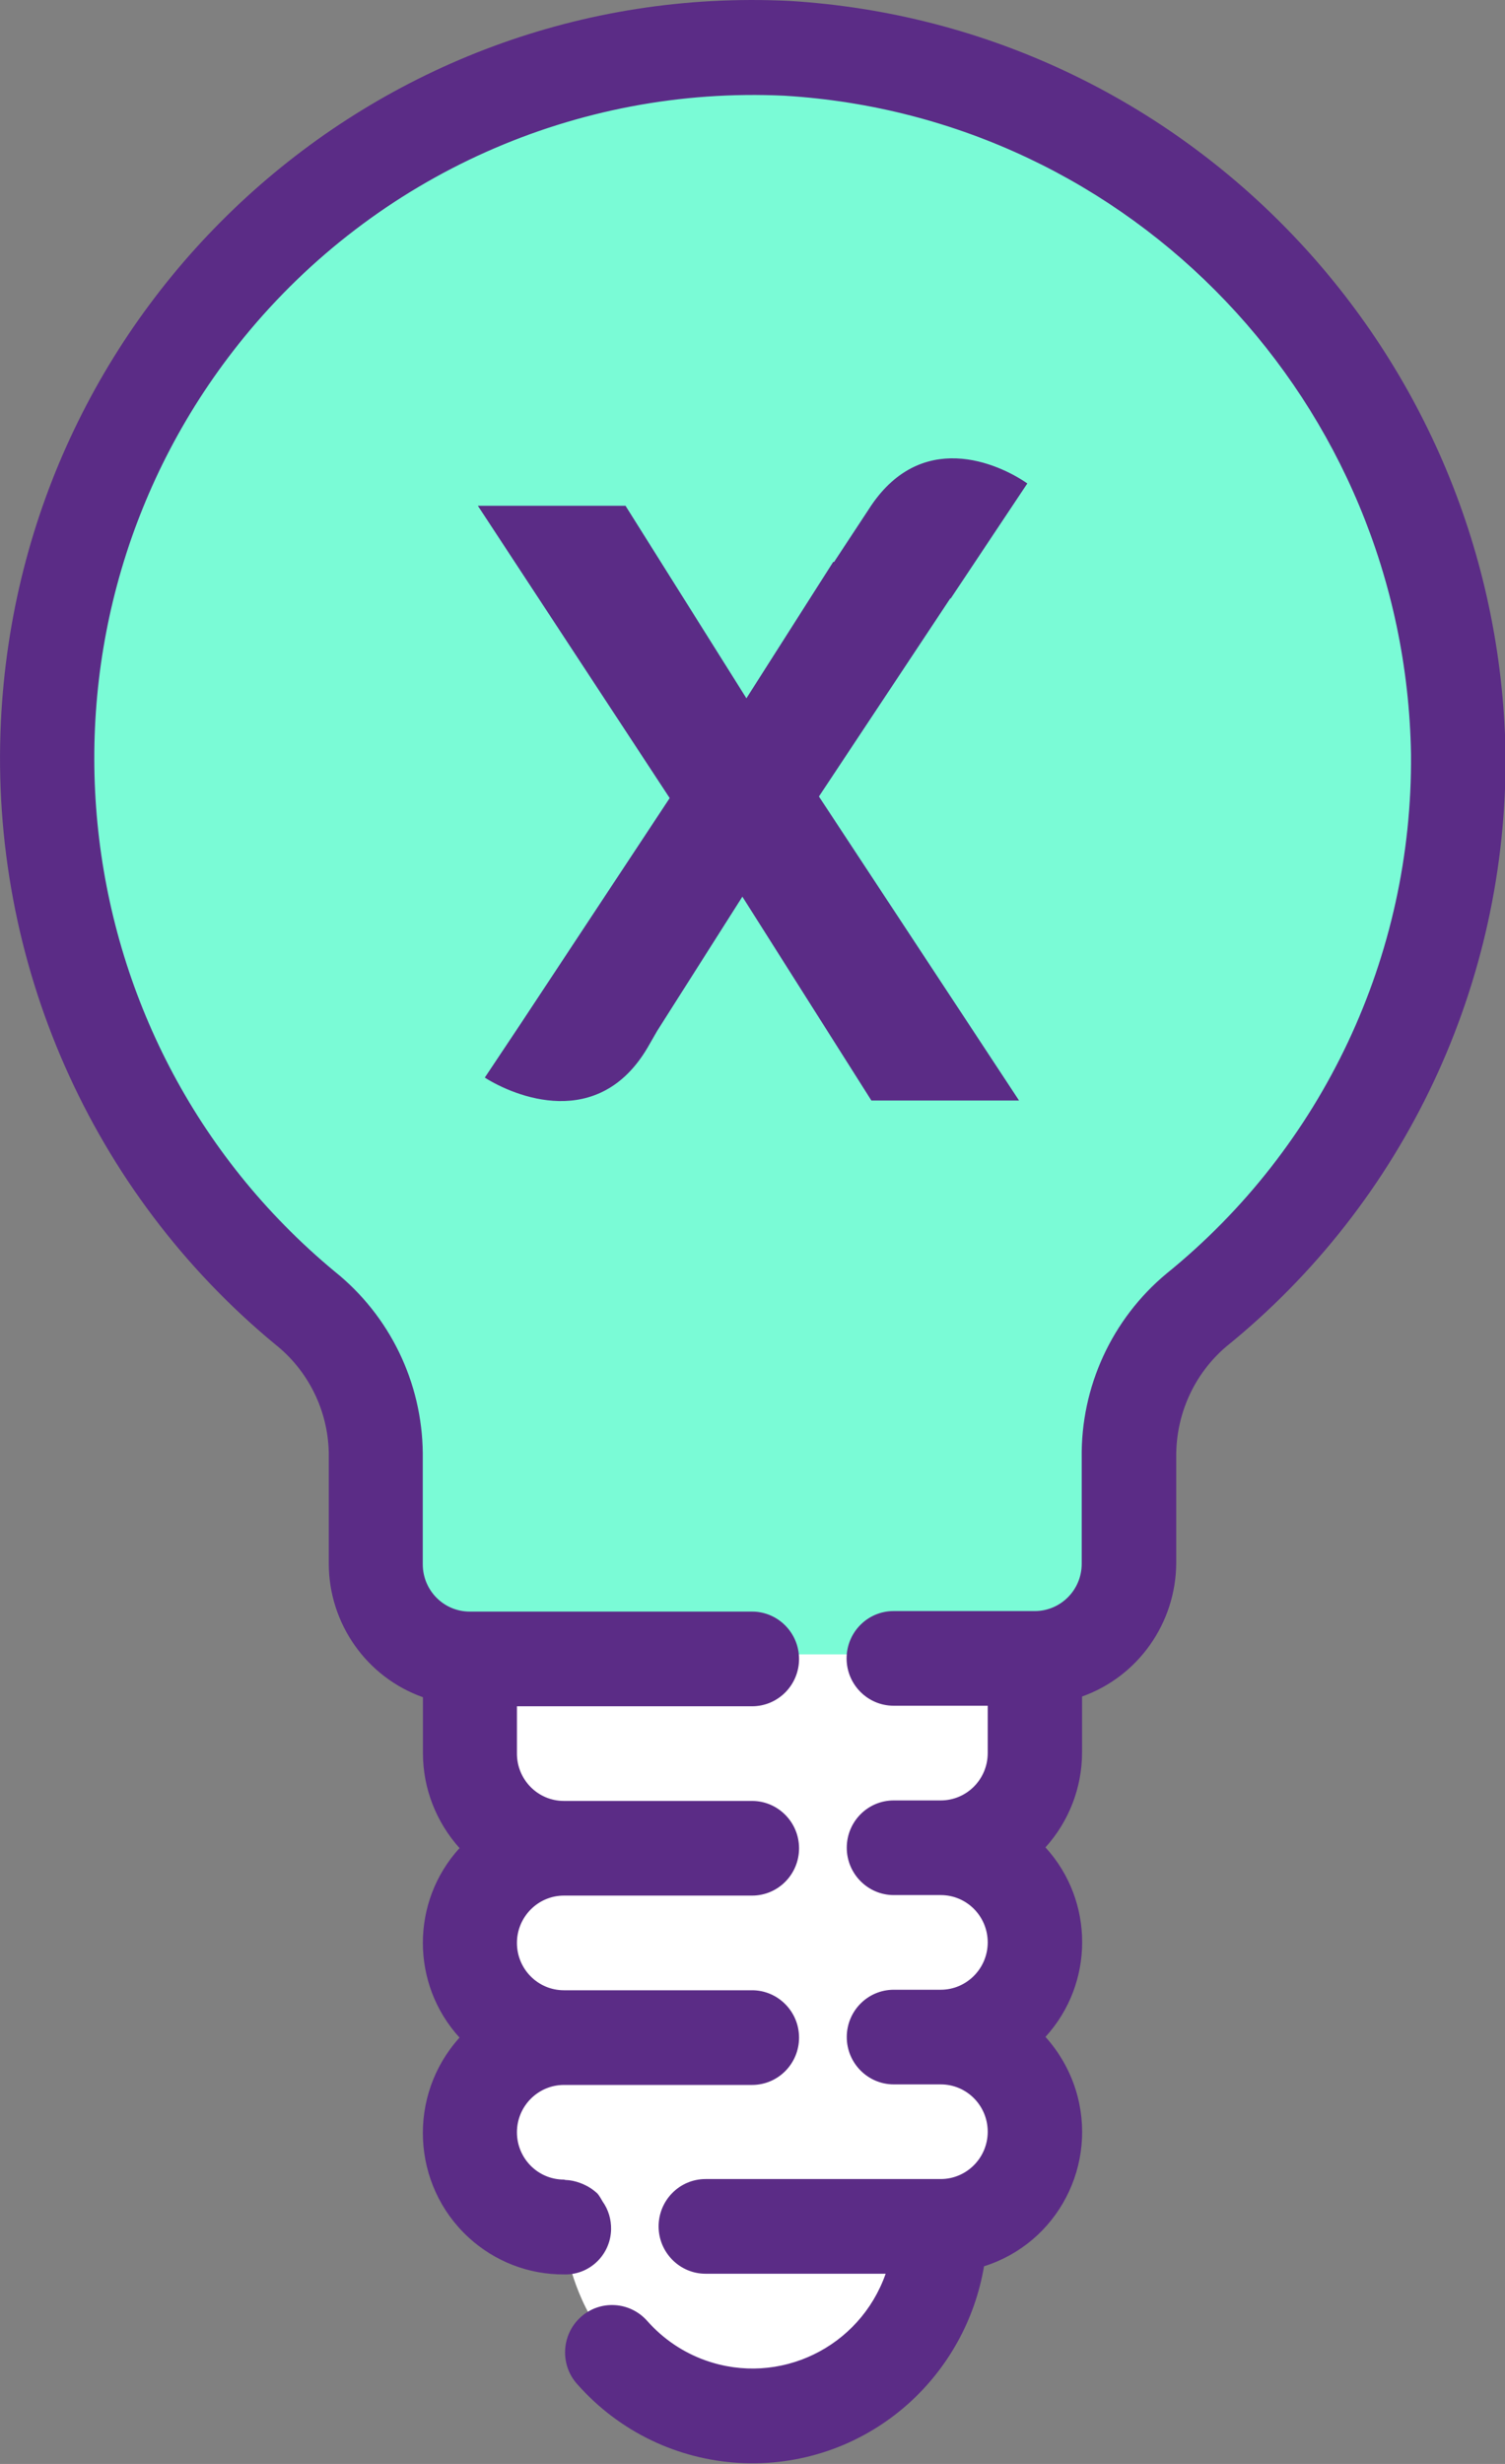
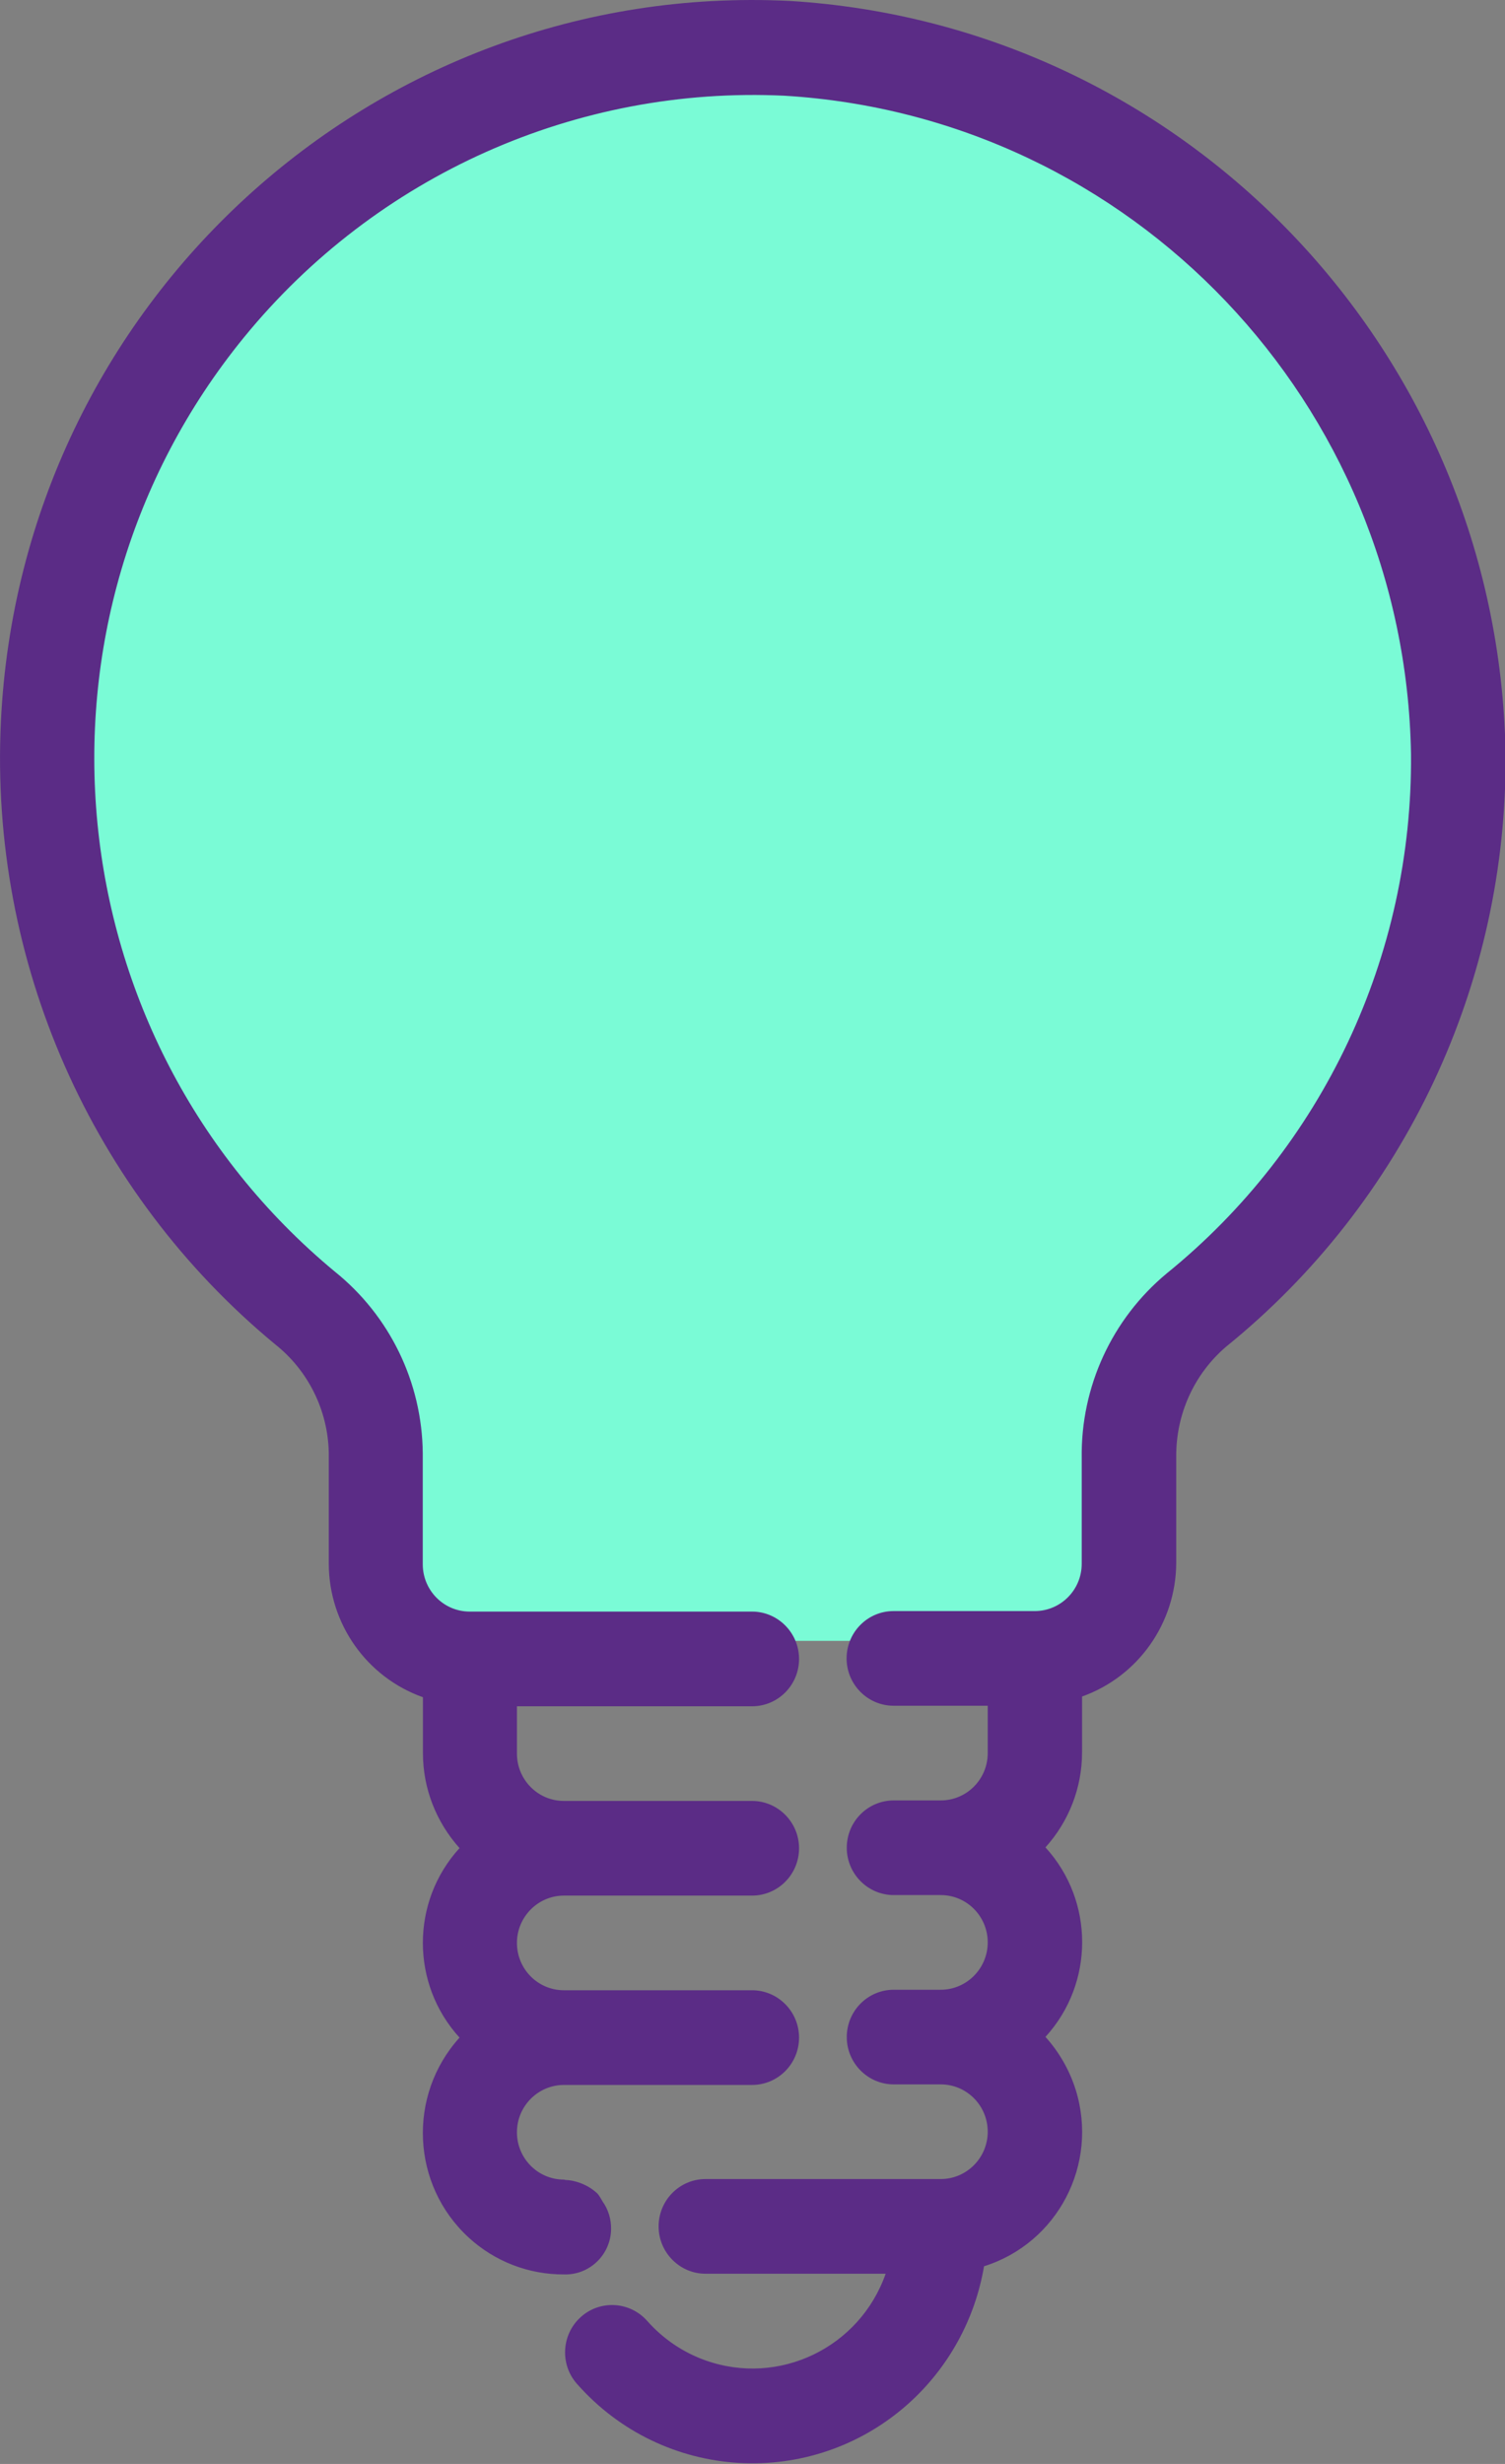
<svg xmlns="http://www.w3.org/2000/svg" width="44" height="72" viewBox="0 0 44 72" fill="none">
  <rect x="0" y="0" width="44" height="72" fill="#808080" stroke="none" />
  <g clip-path="url(#clip0_587_28557)">
-     <path d="M13.713 47.845L14.845 53.734L13.574 58.102L14.943 60.003L13.435 62.137L15.04 64.608L16.595 65.939C16.595 65.939 16.97 67.84 18.148 68.742C19.327 69.643 24.282 70.166 24.282 70.166L29 64.66L29.803 48.135L13.723 47.85L13.713 47.845Z" fill="white" />
-     <path d="M13.065 3.357C13.065 3.357 1.667 10.138 1.667 22.917C1.667 35.697 10.471 38.821 10.471 38.821L10.862 44.819L12.159 47.948L21.74 48.342H30.678C30.678 48.342 32.752 47.948 32.88 46.384C33.009 44.819 32.88 41.297 32.88 41.297C32.88 41.297 33.4 39.603 34.306 38.821C35.211 38.038 42.466 33.086 42.466 22.394C42.466 11.702 36.503 5.444 30.029 3.357C23.556 1.269 15.787 2.316 13.065 3.357Z" fill="#7AFBD6" />
+     <path d="M13.065 3.357C13.065 3.357 1.667 10.138 1.667 22.917C1.667 35.697 10.471 38.821 10.471 38.821L10.862 44.819L12.159 47.948H30.678C30.678 48.342 32.752 47.948 32.88 46.384C33.009 44.819 32.88 41.297 32.88 41.297C32.88 41.297 33.4 39.603 34.306 38.821C35.211 38.038 42.466 33.086 42.466 22.394C42.466 11.702 36.503 5.444 30.029 3.357C23.556 1.269 15.787 2.316 13.065 3.357Z" fill="#7AFBD6" />
    <path d="M23.063 0.026C10.924 -0.559 0.607 8.869 0.026 21.094C-0.308 28.093 2.666 34.837 8.043 39.282C9.01 40.048 9.586 41.209 9.612 42.447V45.695C9.617 47.451 10.719 49.01 12.365 49.596V51.233C12.365 52.258 12.751 53.242 13.435 54.004C12.005 55.568 12.005 57.977 13.435 59.542C11.907 61.23 12.025 63.846 13.703 65.385C14.464 66.084 15.458 66.468 16.492 66.462C17.233 66.483 17.85 65.893 17.866 65.147C17.871 64.856 17.789 64.572 17.619 64.333C17.572 64.251 17.526 64.168 17.464 64.095C17.351 63.991 17.223 63.903 17.084 63.841C17.043 63.821 17.001 63.805 16.96 63.789C16.821 63.738 16.677 63.706 16.528 63.701C16.512 63.701 16.502 63.691 16.487 63.691C15.725 63.691 15.113 63.069 15.113 62.308C15.113 61.546 15.73 60.925 16.487 60.925H21.987C22.749 60.925 23.361 60.303 23.361 59.542C23.361 58.78 22.744 58.158 21.987 58.158H16.487C15.725 58.158 15.113 57.537 15.113 56.775C15.113 56.014 15.73 55.392 16.487 55.392H21.987C22.749 55.392 23.361 54.771 23.361 54.009C23.361 53.248 22.744 52.626 21.987 52.626H16.487C15.725 52.626 15.113 52.004 15.113 51.243V49.86H21.987C22.749 49.86 23.361 49.238 23.361 48.477C23.361 47.715 22.744 47.093 21.987 47.093H13.734C12.972 47.093 12.36 46.472 12.36 45.71V42.462C12.339 40.39 11.393 38.443 9.782 37.153C1.57 30.341 0.386 18.12 7.137 9.853C11.002 5.123 16.857 2.507 22.934 2.797C33.097 3.409 41.078 11.79 41.252 22.037C41.304 27.932 38.669 33.521 34.105 37.215C32.51 38.541 31.594 40.525 31.625 42.608V45.695C31.625 46.462 31.008 47.078 30.251 47.078H26.124C25.363 47.078 24.751 47.7 24.751 48.461C24.751 49.223 25.368 49.844 26.124 49.844H28.877V51.227C28.877 51.994 28.26 52.611 27.503 52.611H26.13C25.368 52.611 24.756 53.232 24.756 53.994C24.756 54.755 25.373 55.377 26.13 55.377H27.503C28.265 55.377 28.877 55.998 28.877 56.76C28.877 57.521 28.26 58.143 27.503 58.143H26.13C25.368 58.143 24.756 58.765 24.756 59.526C24.756 60.288 25.373 60.909 26.13 60.909H27.503C28.265 60.909 28.877 61.531 28.877 62.292C28.877 63.054 28.26 63.675 27.503 63.675H20.629C19.867 63.675 19.255 64.297 19.255 65.059C19.255 65.82 19.872 66.442 20.629 66.442H25.893C25.131 68.607 22.775 69.736 20.629 68.975C19.97 68.742 19.384 68.343 18.921 67.82C18.416 67.25 17.547 67.198 16.981 67.706C16.415 68.213 16.363 69.089 16.867 69.659C19.384 72.513 23.721 72.772 26.557 70.239C27.725 69.192 28.507 67.773 28.769 66.224C30.925 65.546 32.124 63.24 31.45 61.07C31.27 60.495 30.966 59.966 30.565 59.521C31.996 57.956 31.996 55.548 30.565 53.983C31.249 53.227 31.635 52.237 31.635 51.212V49.575C33.277 48.989 34.378 47.43 34.388 45.674V42.587C34.373 41.343 34.903 40.157 35.85 39.349C41.067 35.127 44.077 28.735 44.016 21.995C43.8 10.303 34.676 0.72 23.063 0.026Z" fill="#5B2C86" />
-     <path d="M14.176 31.491C15.035 32.035 17.49 33.06 18.931 30.615L19.214 30.123L21.704 26.202L25.476 32.159H29.793L23.942 23.275L27.781 17.488H27.796L30.035 14.127C29.191 13.541 26.901 12.505 25.388 14.898L24.385 16.421H24.359L21.822 20.405L18.287 14.779H13.97L19.579 23.321L15.236 29.895L14.176 31.485V31.491Z" fill="#5B2C86" />
  </g>
  <defs>
    <clipPath id="clip0_587_28557">
      <rect width="44" height="72" fill="white" />
    </clipPath>
  </defs>
</svg>